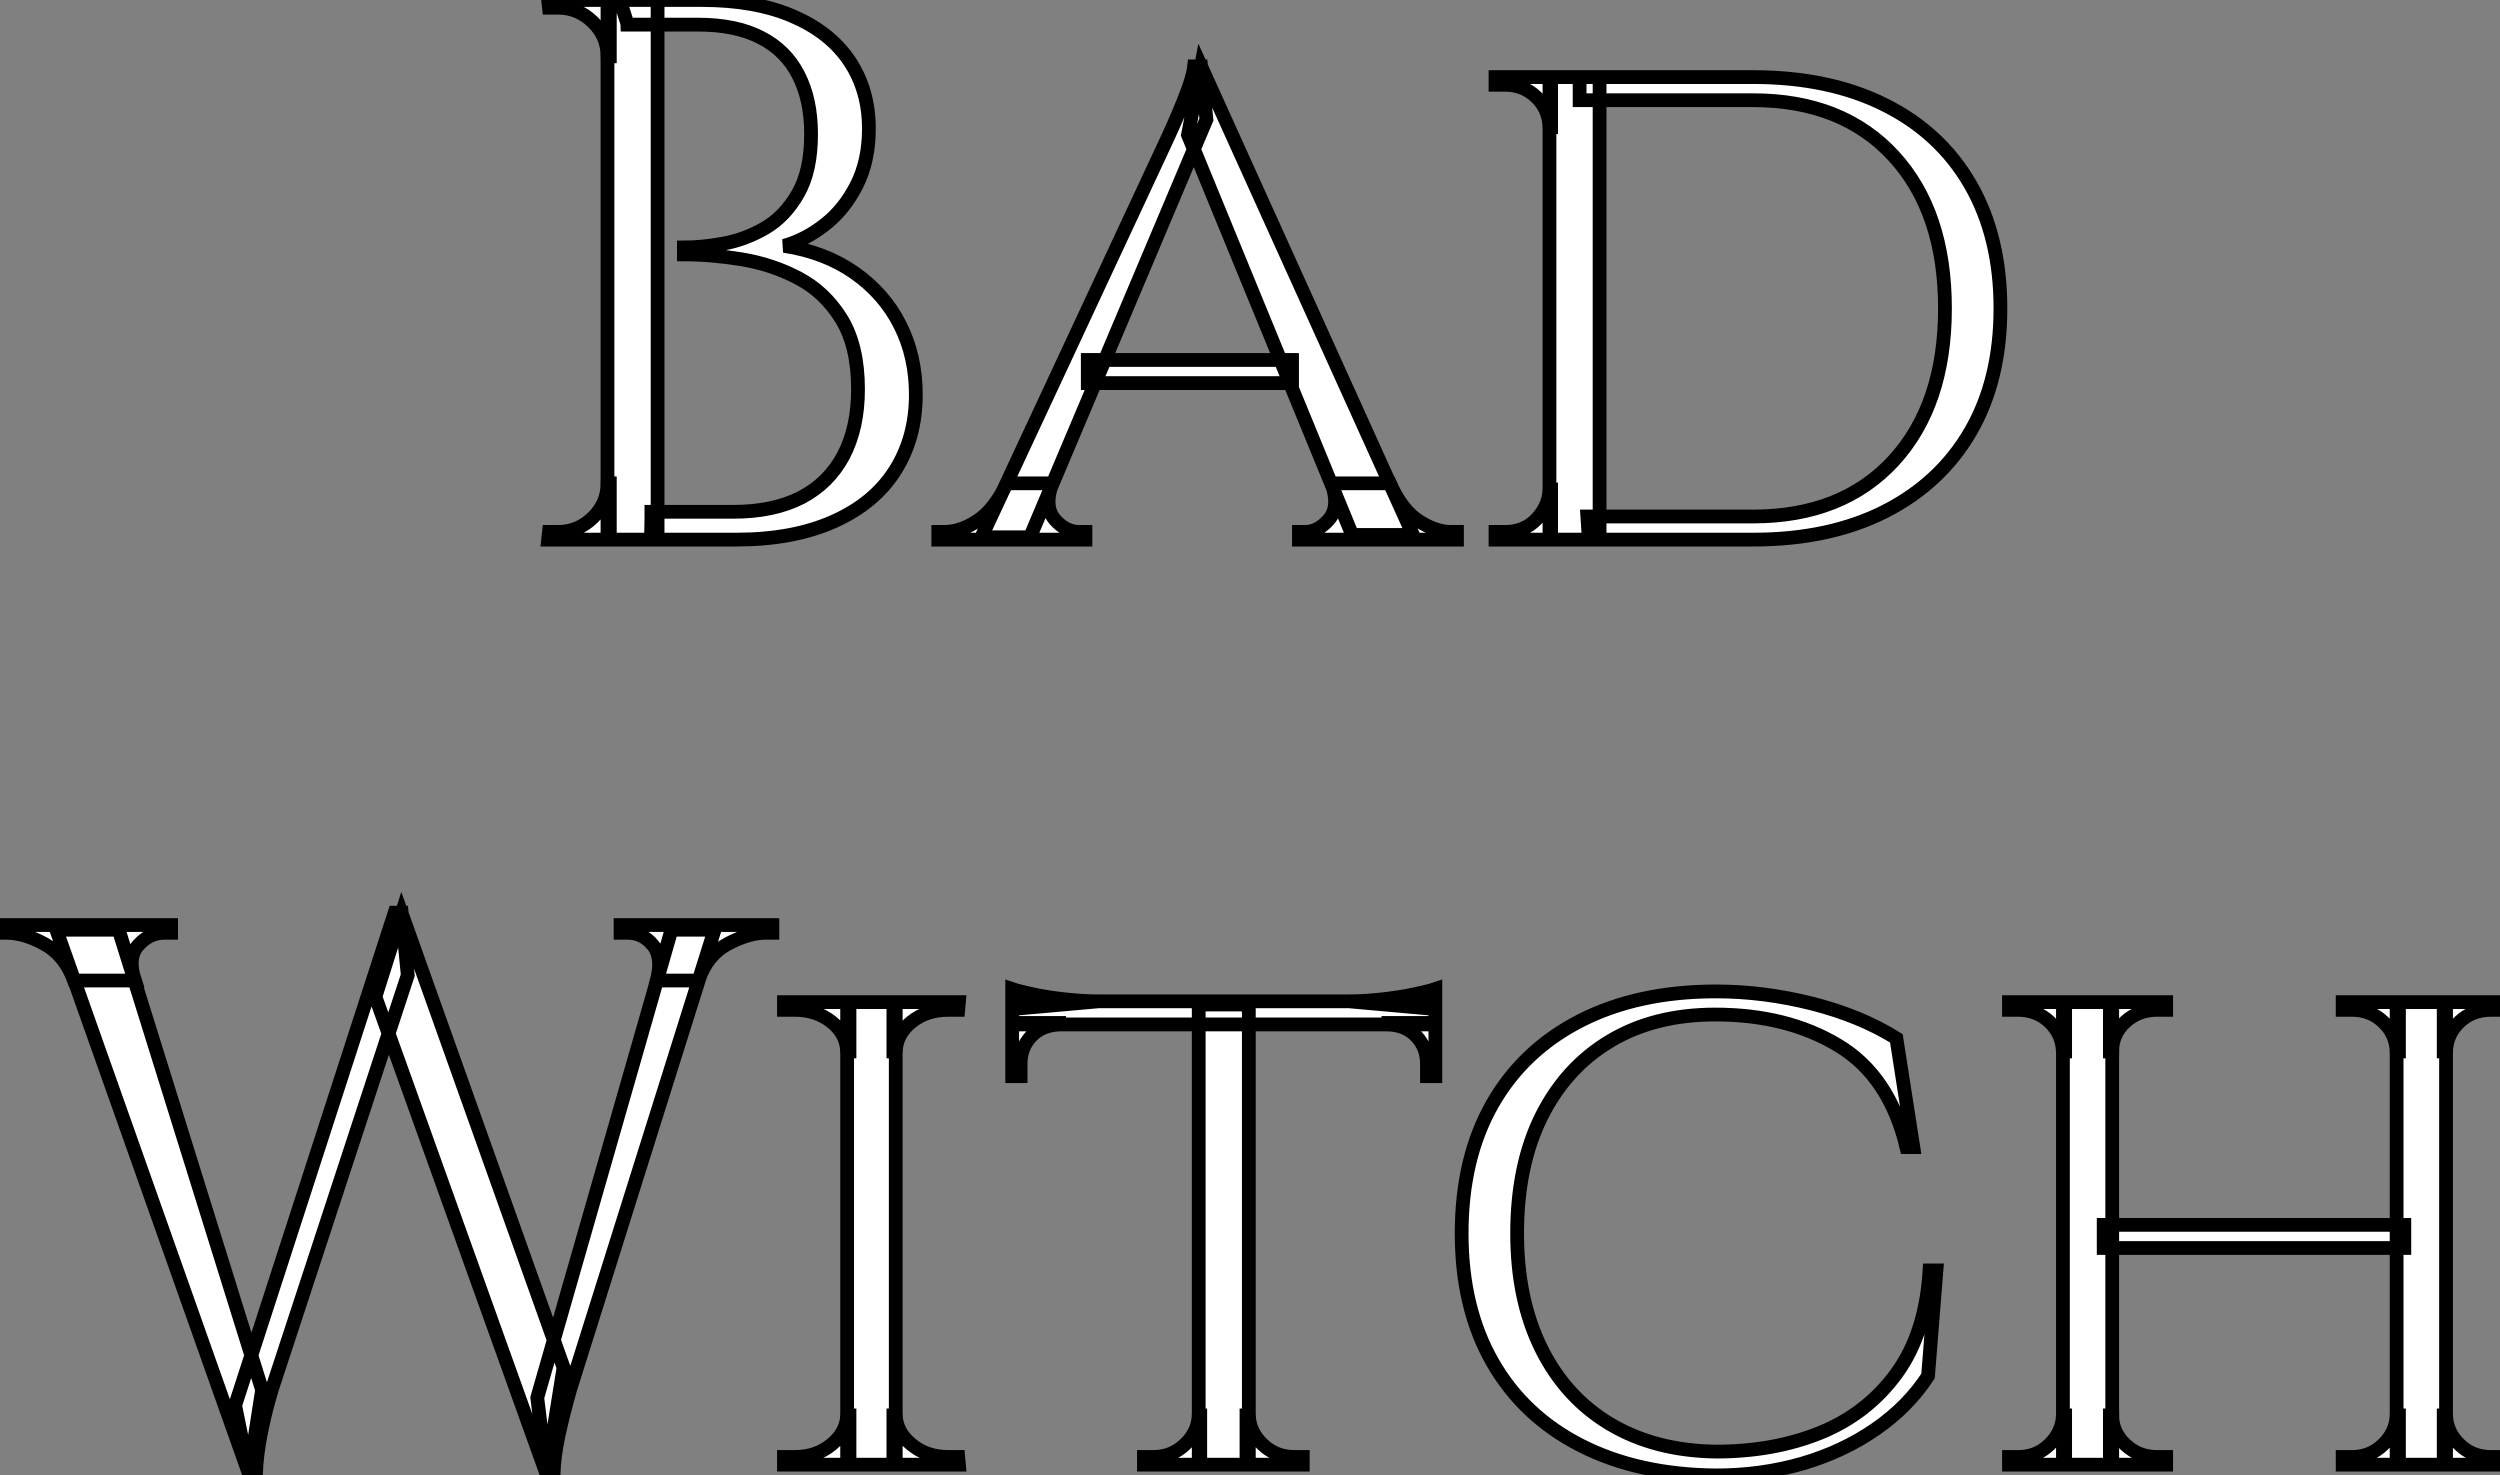
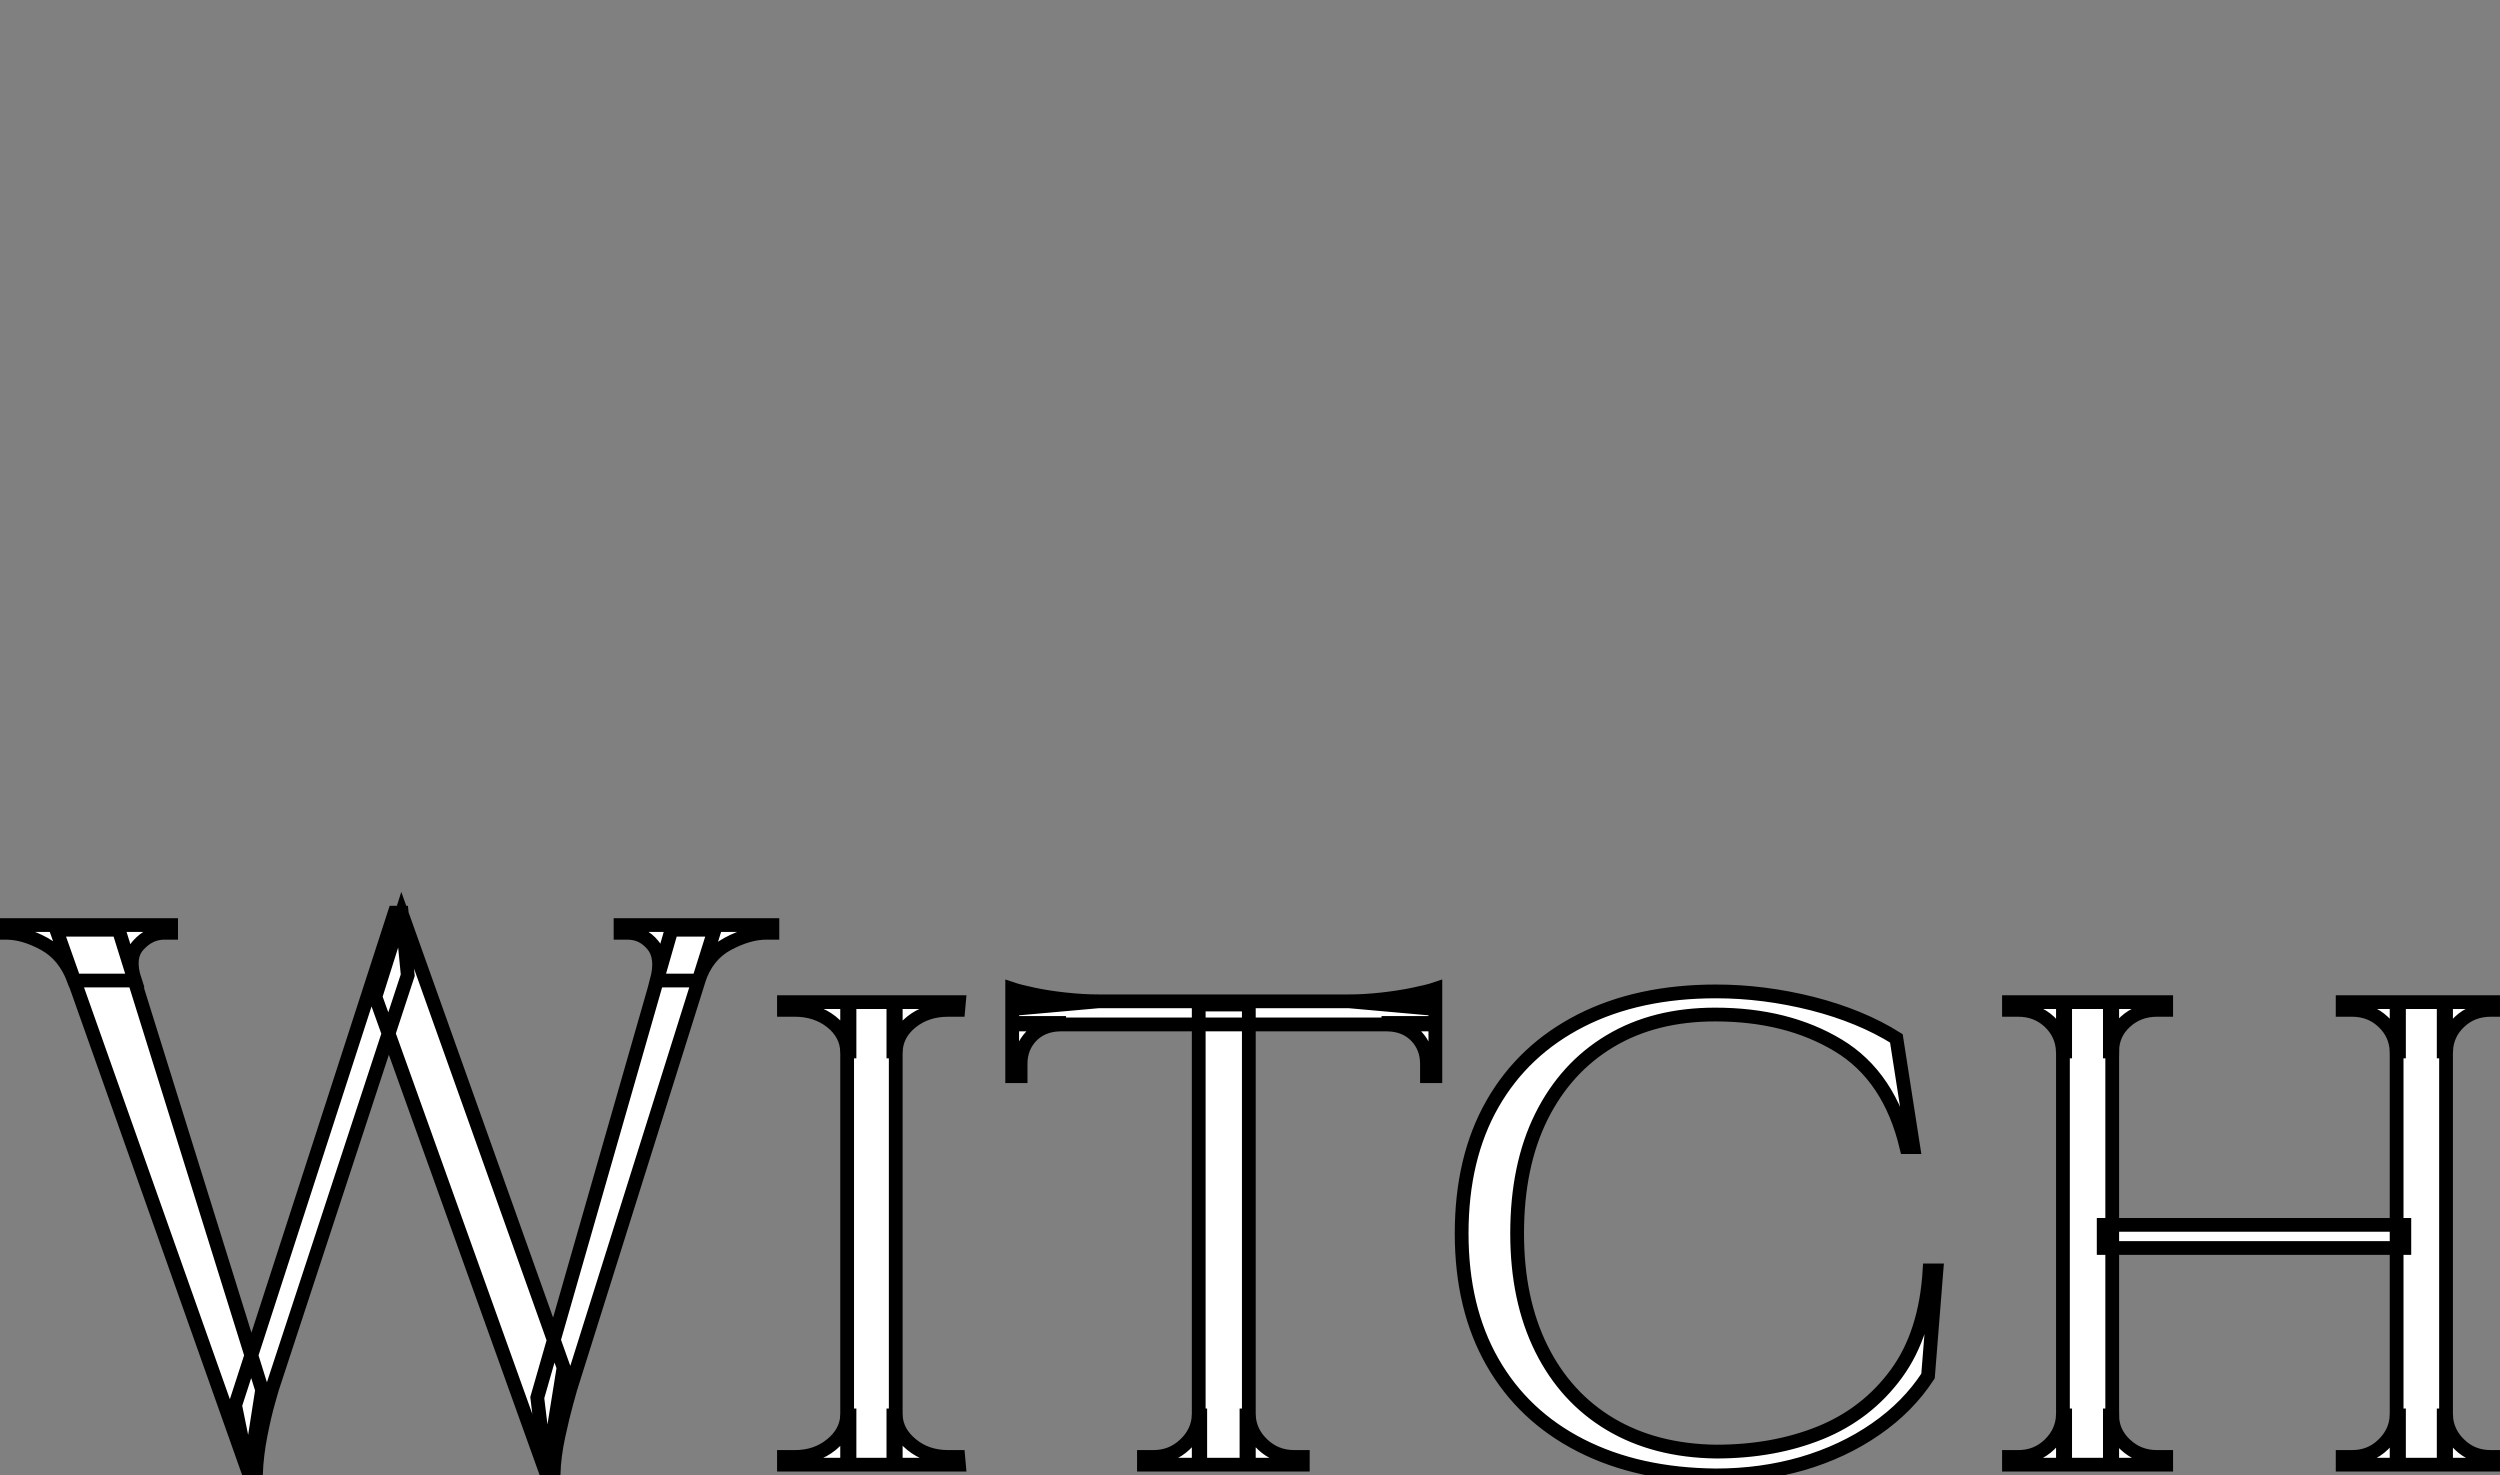
<svg xmlns="http://www.w3.org/2000/svg" viewBox="-0.56 -39.2 181.61 107.18">
  <rect x="-0.56" y="-39.2" width="181.61" height="107.18" fill="#808080" stroke="none" />
-   <path d="M44.47-39.20L44.47-39.20L50.40-39.20Q54.32-39.20 57.04-38.02Q59.76-36.85 61.16-34.75Q62.56-32.65 62.56-29.85L62.56-29.85Q62.56-27.50 61.66-25.73Q60.76-23.97 59.36-22.88Q57.96-21.78 56.40-21.34L56.40-21.34Q59.36-20.89 61.52-19.38Q63.68-17.86 64.82-15.60Q65.97-13.33 65.97-10.53L65.97-10.53Q65.97-7.39 64.46-5.01Q62.95-2.63 60.01-1.32Q57.07 0 52.92 0L52.92 0L46.71 0Q46.71 0 46.74-0.50Q46.76-1.01 46.76-1.51Q46.76-2.02 46.76-2.02L46.76-2.02L52.70-2.02Q55.61-2.02 57.63-3.05Q59.64-4.09 60.71-6.10Q61.77-8.12 61.77-10.92L61.77-10.92Q61.77-14.06 60.57-16.02Q59.36-17.98 57.46-18.98Q55.56-19.99 53.34-20.36Q51.13-20.72 49.12-20.72L49.12-20.72L49.12-21.22Q50.40-21.22 51.97-21.50Q53.54-21.78 55.00-22.62Q56.45-23.46 57.40-25.12Q58.36-26.77 58.36-29.46L58.36-29.46Q58.36-31.98 57.43-33.77Q56.51-35.56 54.69-36.48Q52.87-37.41 50.18-37.41L50.18-37.41L45.03-37.41Q45.03-37.46 44.89-37.88Q44.75-38.30 44.61-38.75Q44.47-39.20 44.47-39.20ZM43.57-39.20L47.21-39.20L47.21 0L43.57 0L43.57-39.20ZM43.57-4.09L43.74-4.09L43.74 0L39.26 0L39.32-0.56Q39.43-0.56 39.68-0.56Q39.93-0.56 39.99-0.56L39.99-0.56Q41.44-0.56 42.51-1.60Q43.57-2.63 43.57-4.09L43.57-4.09ZM43.74-39.20L43.74-35.11L43.57-35.11Q43.57-36.57 42.51-37.60Q41.44-38.64 39.99-38.64L39.99-38.64Q39.93-38.64 39.68-38.64Q39.43-38.64 39.32-38.64L39.32-38.64L39.26-39.20L43.74-39.20ZM85.74-29.40L86.69-34.38L102.09-0.34L97.67-0.34L85.74-29.40ZM72.58-4.09L75.88-4.09Q75.27-2.41 76.05-1.48Q76.84-0.56 77.84-0.56L77.84-0.56L78.29-0.56L78.29 0L67.60 0L67.60-0.56Q67.60-0.56 67.82-0.56Q68.04-0.56 68.04-0.56L68.04-0.56Q69.22-0.56 70.45-1.37Q71.68-2.18 72.58-4.09L72.58-4.09ZM86.19-34.38L86.69-34.38L87.08-30.52L74.26-0.17L70.73-0.17L84.00-28.62Q84.00-28.62 84.31-29.29Q84.62-29.96 85.04-30.94Q85.46-31.92 85.80-32.87Q86.13-33.82 86.19-34.38L86.19-34.38ZM78.46-13.05L93.30-13.05L93.30-11.37L78.46-11.37L78.46-13.05ZM96.16-4.09L96.16-4.09L100.41-4.09Q101.25-2.18 102.48-1.37Q103.72-0.56 104.84-0.56L104.84-0.56Q104.84-0.56 105.06-0.56Q105.28-0.56 105.28-0.56L105.28-0.56L105.28 0L93.80 0L93.80-0.56L94.25-0.56Q95.20-0.56 95.99-1.48Q96.77-2.41 96.16-4.09ZM114.19-33.60L126.79-33.60Q132.33-33.60 136.36-31.58Q140.40-29.57 142.58-25.79Q144.76-22.01 144.76-16.80L144.76-16.80Q144.76-11.59 142.58-7.84Q140.40-4.09 136.36-2.04Q132.33 0 126.79 0L126.79 0L114.86 0L114.75-1.68Q118.67-1.68 121.33-1.68Q123.99-1.68 125.39-1.68Q126.79-1.68 126.79-1.68L126.79-1.68Q133.28-1.68 137.01-5.74Q140.73-9.80 140.73-16.80L140.73-16.80Q140.73-23.80 137.01-27.86Q133.28-31.92 126.79-31.92L126.79-31.92Q126.79-31.92 125.33-31.92Q123.88-31.92 121.08-31.92Q118.28-31.92 114.19-31.92L114.19-31.92L114.19-33.60ZM112.00-33.60L115.64-33.60L115.64 0L112.00 0L112.00-33.60ZM112.00-3.64L112.12-3.64L112.12 0L108.08 0L108.08-0.56Q108.08-0.56 108.45-0.56Q108.81-0.56 108.81-0.56L108.81-0.56Q110.16-0.56 111.05-1.48Q111.95-2.41 112.00-3.64L112.00-3.64ZM112.12-33.60L112.12-29.96L112.00-29.96Q111.95-31.30 111.02-32.17Q110.10-33.04 108.76-33.04L108.76-33.04Q108.76-33.04 108.42-33.04Q108.08-33.04 108.08-33.04L108.08-33.04L108.08-33.60L112.12-33.60Z" fill="white" stroke="black" transform="scale(1,1)" />
  <path d="M17.53 67.87L3.53 28.34L8.06 28.34L18.48 61.77L17.53 67.87ZM28.11 27.10L28.62 27.10L29.06 31.64L19.21 61.66Q19.21 61.66 18.93 62.64Q18.65 63.62 18.37 65.04Q18.09 66.47 18.03 67.87L18.03 67.87L17.53 67.87L16.52 62.89L28.11 27.10ZM26.71 33.21L28.62 27.16L40.38 60.14L39.14 67.87L26.71 33.21ZM48.22 28.34L51.35 28.34L40.88 61.66Q40.88 61.66 40.60 62.66Q40.32 63.67 40.01 65.10Q39.70 66.53 39.65 67.87L39.65 67.87L39.14 67.87L38.47 62.33L48.22 28.34ZM50.18 32.03L47.15 32.03Q47.60 30.35 46.87 29.46Q46.14 28.56 45.02 28.56L45.02 28.56L44.52 28.56L44.52 28L55.55 28L55.55 28.56Q55.55 28.56 55.33 28.56Q55.10 28.56 55.10 28.56L55.10 28.56Q53.82 28.56 52.30 29.37Q50.79 30.18 50.18 32.03L50.18 32.03ZM9.24 32.03L9.24 32.03L4.82 32.03Q4.14 30.18 2.66 29.37Q1.18 28.56-0.11 28.56L-0.11 28.56Q-0.11 28.56-0.34 28.56Q-0.56 28.56-0.56 28.56L-0.56 28.56L-0.56 28L11.87 28L11.87 28.56L11.37 28.56Q10.30 28.56 9.49 29.46Q8.68 30.35 9.24 32.03ZM60.98 33.60L64.51 33.60L64.51 67.20L60.98 67.20L60.98 33.60ZM60.98 63.62L61.15 63.62L61.15 67.20L56.39 67.20L56.39 66.64Q56.39 66.64 56.78 66.64Q57.18 66.64 57.18 66.64L57.18 66.64Q58.74 66.64 59.84 65.74Q60.93 64.85 60.98 63.62L60.98 63.62ZM64.34 67.20L64.34 63.62L64.51 63.62Q64.57 64.85 65.66 65.74Q66.75 66.64 68.32 66.64L68.32 66.64Q68.32 66.64 68.68 66.64Q69.05 66.64 69.05 66.64L69.05 66.64L69.10 67.20L64.34 67.20ZM64.51 37.18L64.34 37.18L64.34 33.60L69.10 33.60L69.05 34.16Q69.05 34.16 68.68 34.16Q68.32 34.16 68.32 34.16L68.32 34.16Q66.75 34.16 65.66 35.03Q64.57 35.90 64.51 37.18L64.51 37.18ZM61.15 33.60L61.15 37.18L60.98 37.18Q60.93 35.90 59.84 35.03Q58.74 34.16 57.18 34.16L57.18 34.16Q57.12 34.16 56.76 34.16Q56.39 34.16 56.39 34.16L56.39 34.16L56.39 33.60L61.15 33.60ZM86.52 33.77L90.16 33.77L90.16 67.20L86.52 67.20L86.52 33.77ZM72.97 33.54L103.71 33.54L103.71 35.22L72.97 35.22L72.97 33.54ZM100.30 35.11L103.71 35.11L103.71 38.98L103.10 38.98L103.10 38.08Q103.10 36.90 102.34 36.09Q101.58 35.28 100.30 35.22L100.30 35.22L100.30 35.11ZM103.71 32.65L103.71 32.65L103.71 34.10L97.44 33.54Q98.56 33.54 99.82 33.40Q101.08 33.26 102.14 33.04Q103.21 32.82 103.71 32.65ZM86.52 63.62L86.63 63.62L86.63 67.20L82.54 67.20L82.54 66.64Q82.60 66.64 82.91 66.64Q83.22 66.64 83.22 66.64L83.22 66.64Q84.56 66.64 85.51 65.74Q86.46 64.85 86.52 63.62L86.52 63.62ZM89.99 67.20L89.99 63.62L90.16 63.62Q90.22 64.85 91.17 65.74Q92.12 66.64 93.46 66.64L93.46 66.64Q93.46 66.64 93.77 66.64Q94.08 66.64 94.08 66.64L94.08 66.64L94.08 67.20L89.99 67.20ZM72.97 35.11L76.38 35.11L76.38 35.22Q75.10 35.28 74.34 36.09Q73.58 36.90 73.58 38.08L73.58 38.08L73.58 38.98L72.97 38.98L72.97 35.11ZM72.97 34.10L72.97 32.65Q73.47 32.82 74.51 33.04Q75.54 33.26 76.83 33.40Q78.12 33.54 79.24 33.54L79.24 33.54L72.97 34.10ZM139.61 53.09L140.11 53.09L139.50 60.76Q138.04 63 135.69 64.62Q133.34 66.25 130.37 67.12Q127.40 67.98 124.10 67.98L124.10 67.98Q118.44 67.93 114.27 65.80Q110.10 63.67 107.86 59.75Q105.62 55.83 105.62 50.40L105.62 50.40Q105.62 44.91 107.86 40.99Q110.10 37.07 114.27 34.94Q118.44 32.82 124.10 32.82L124.10 32.82Q127.57 32.82 131.10 33.71Q134.62 34.61 137.20 36.23L137.20 36.23L138.43 44.13L137.93 44.13Q136.70 38.98 132.97 36.74Q129.25 34.50 124.04 34.50L124.04 34.50Q119.62 34.50 116.40 36.43Q113.18 38.36 111.41 41.92Q109.65 45.47 109.65 50.40L109.65 50.40Q109.65 55.22 111.41 58.77Q113.18 62.33 116.42 64.26Q119.67 66.19 124.10 66.25L124.10 66.25Q128.30 66.25 131.68 64.88Q135.07 63.50 137.20 60.59Q139.33 57.68 139.61 53.09L139.61 53.09ZM173.54 33.60L177.13 33.60L177.13 67.20L173.54 67.20L173.54 33.60ZM149.30 33.60L152.88 33.60L152.88 67.20L149.30 67.20L149.30 33.60ZM152.26 49.78L174.10 49.78L174.10 51.46L152.26 51.46L152.26 49.78ZM149.30 63.62L149.46 63.62L149.46 67.20L145.38 67.20L145.38 66.64Q145.38 66.64 145.71 66.64Q146.05 66.64 146.05 66.64L146.05 66.64Q147.39 66.64 148.32 65.74Q149.24 64.85 149.30 63.62L149.30 63.62ZM152.71 67.20L152.71 63.62L152.88 63.62Q152.88 64.85 153.83 65.74Q154.78 66.64 156.13 66.64L156.13 66.64Q156.13 66.64 156.46 66.64Q156.80 66.64 156.80 66.64L156.80 66.64L156.80 67.20L152.71 67.20ZM152.88 37.18L152.71 37.18L152.71 33.60L156.80 33.60L156.80 34.16Q156.80 34.16 156.46 34.16Q156.13 34.16 156.13 34.16L156.13 34.16Q154.78 34.16 153.83 35.03Q152.88 35.90 152.88 37.18L152.88 37.18ZM149.46 33.60L149.46 37.18L149.30 37.18Q149.24 35.90 148.32 35.03Q147.39 34.16 146.05 34.16L146.05 34.16Q146.05 34.16 145.71 34.16Q145.38 34.16 145.38 34.16L145.38 34.16L145.38 33.60L149.46 33.60ZM173.54 63.62L173.71 63.62L173.71 67.20L169.62 67.20L169.62 66.64Q169.62 66.64 169.96 66.64Q170.30 66.64 170.30 66.64L170.30 66.64Q171.64 66.64 172.56 65.74Q173.49 64.85 173.54 63.62L173.54 63.62ZM176.96 67.20L176.96 63.62L177.13 63.62Q177.18 64.85 178.11 65.74Q179.03 66.64 180.38 66.64L180.38 66.64Q180.38 66.64 180.71 66.64Q181.05 66.64 181.05 66.64L181.05 66.64L181.05 67.20L176.96 67.20ZM177.13 37.18L176.96 37.18L176.96 33.60L181.05 33.60L181.05 34.16Q181.05 34.16 180.71 34.16Q180.38 34.16 180.38 34.16L180.38 34.16Q179.03 34.16 178.11 35.03Q177.18 35.90 177.13 37.18L177.13 37.18ZM173.71 33.60L173.71 37.18L173.54 37.18Q173.49 35.90 172.56 35.03Q171.64 34.16 170.30 34.16L170.30 34.16Q170.30 34.16 169.96 34.16Q169.62 34.16 169.62 34.16L169.62 34.16L169.62 33.60L173.71 33.60Z" fill="white" stroke="black" transform="scale(1,1)" />
</svg>